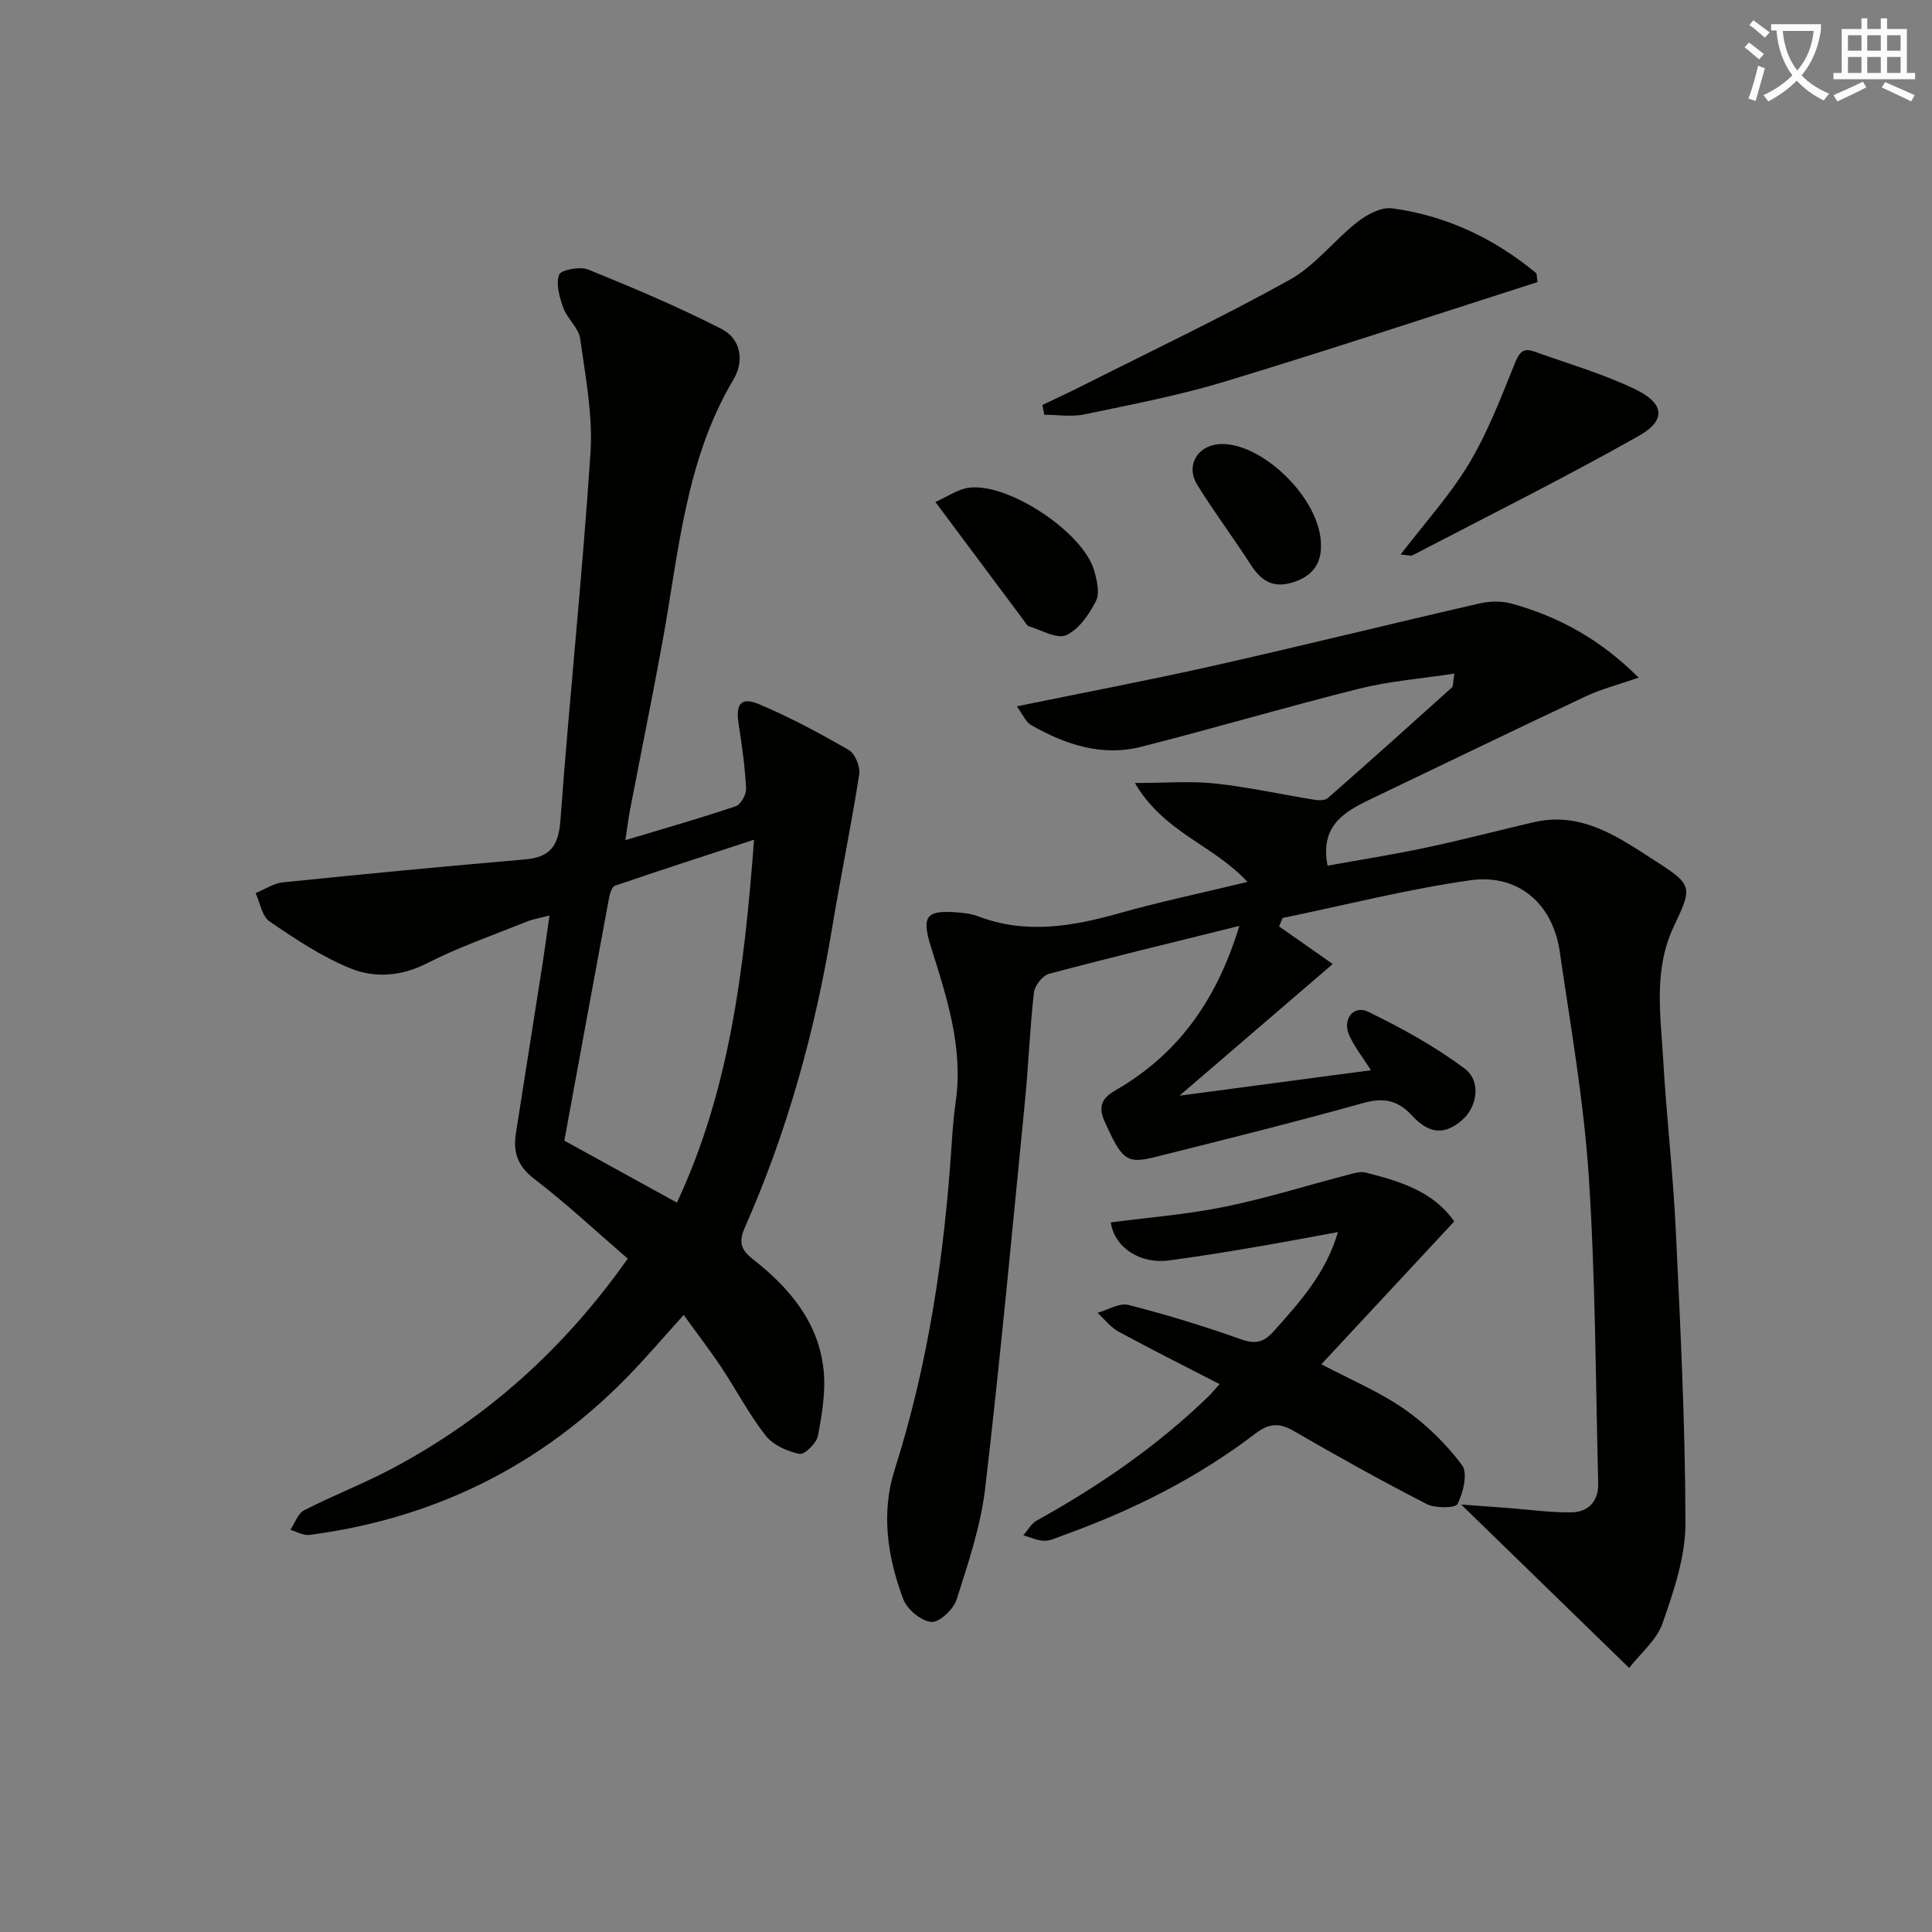
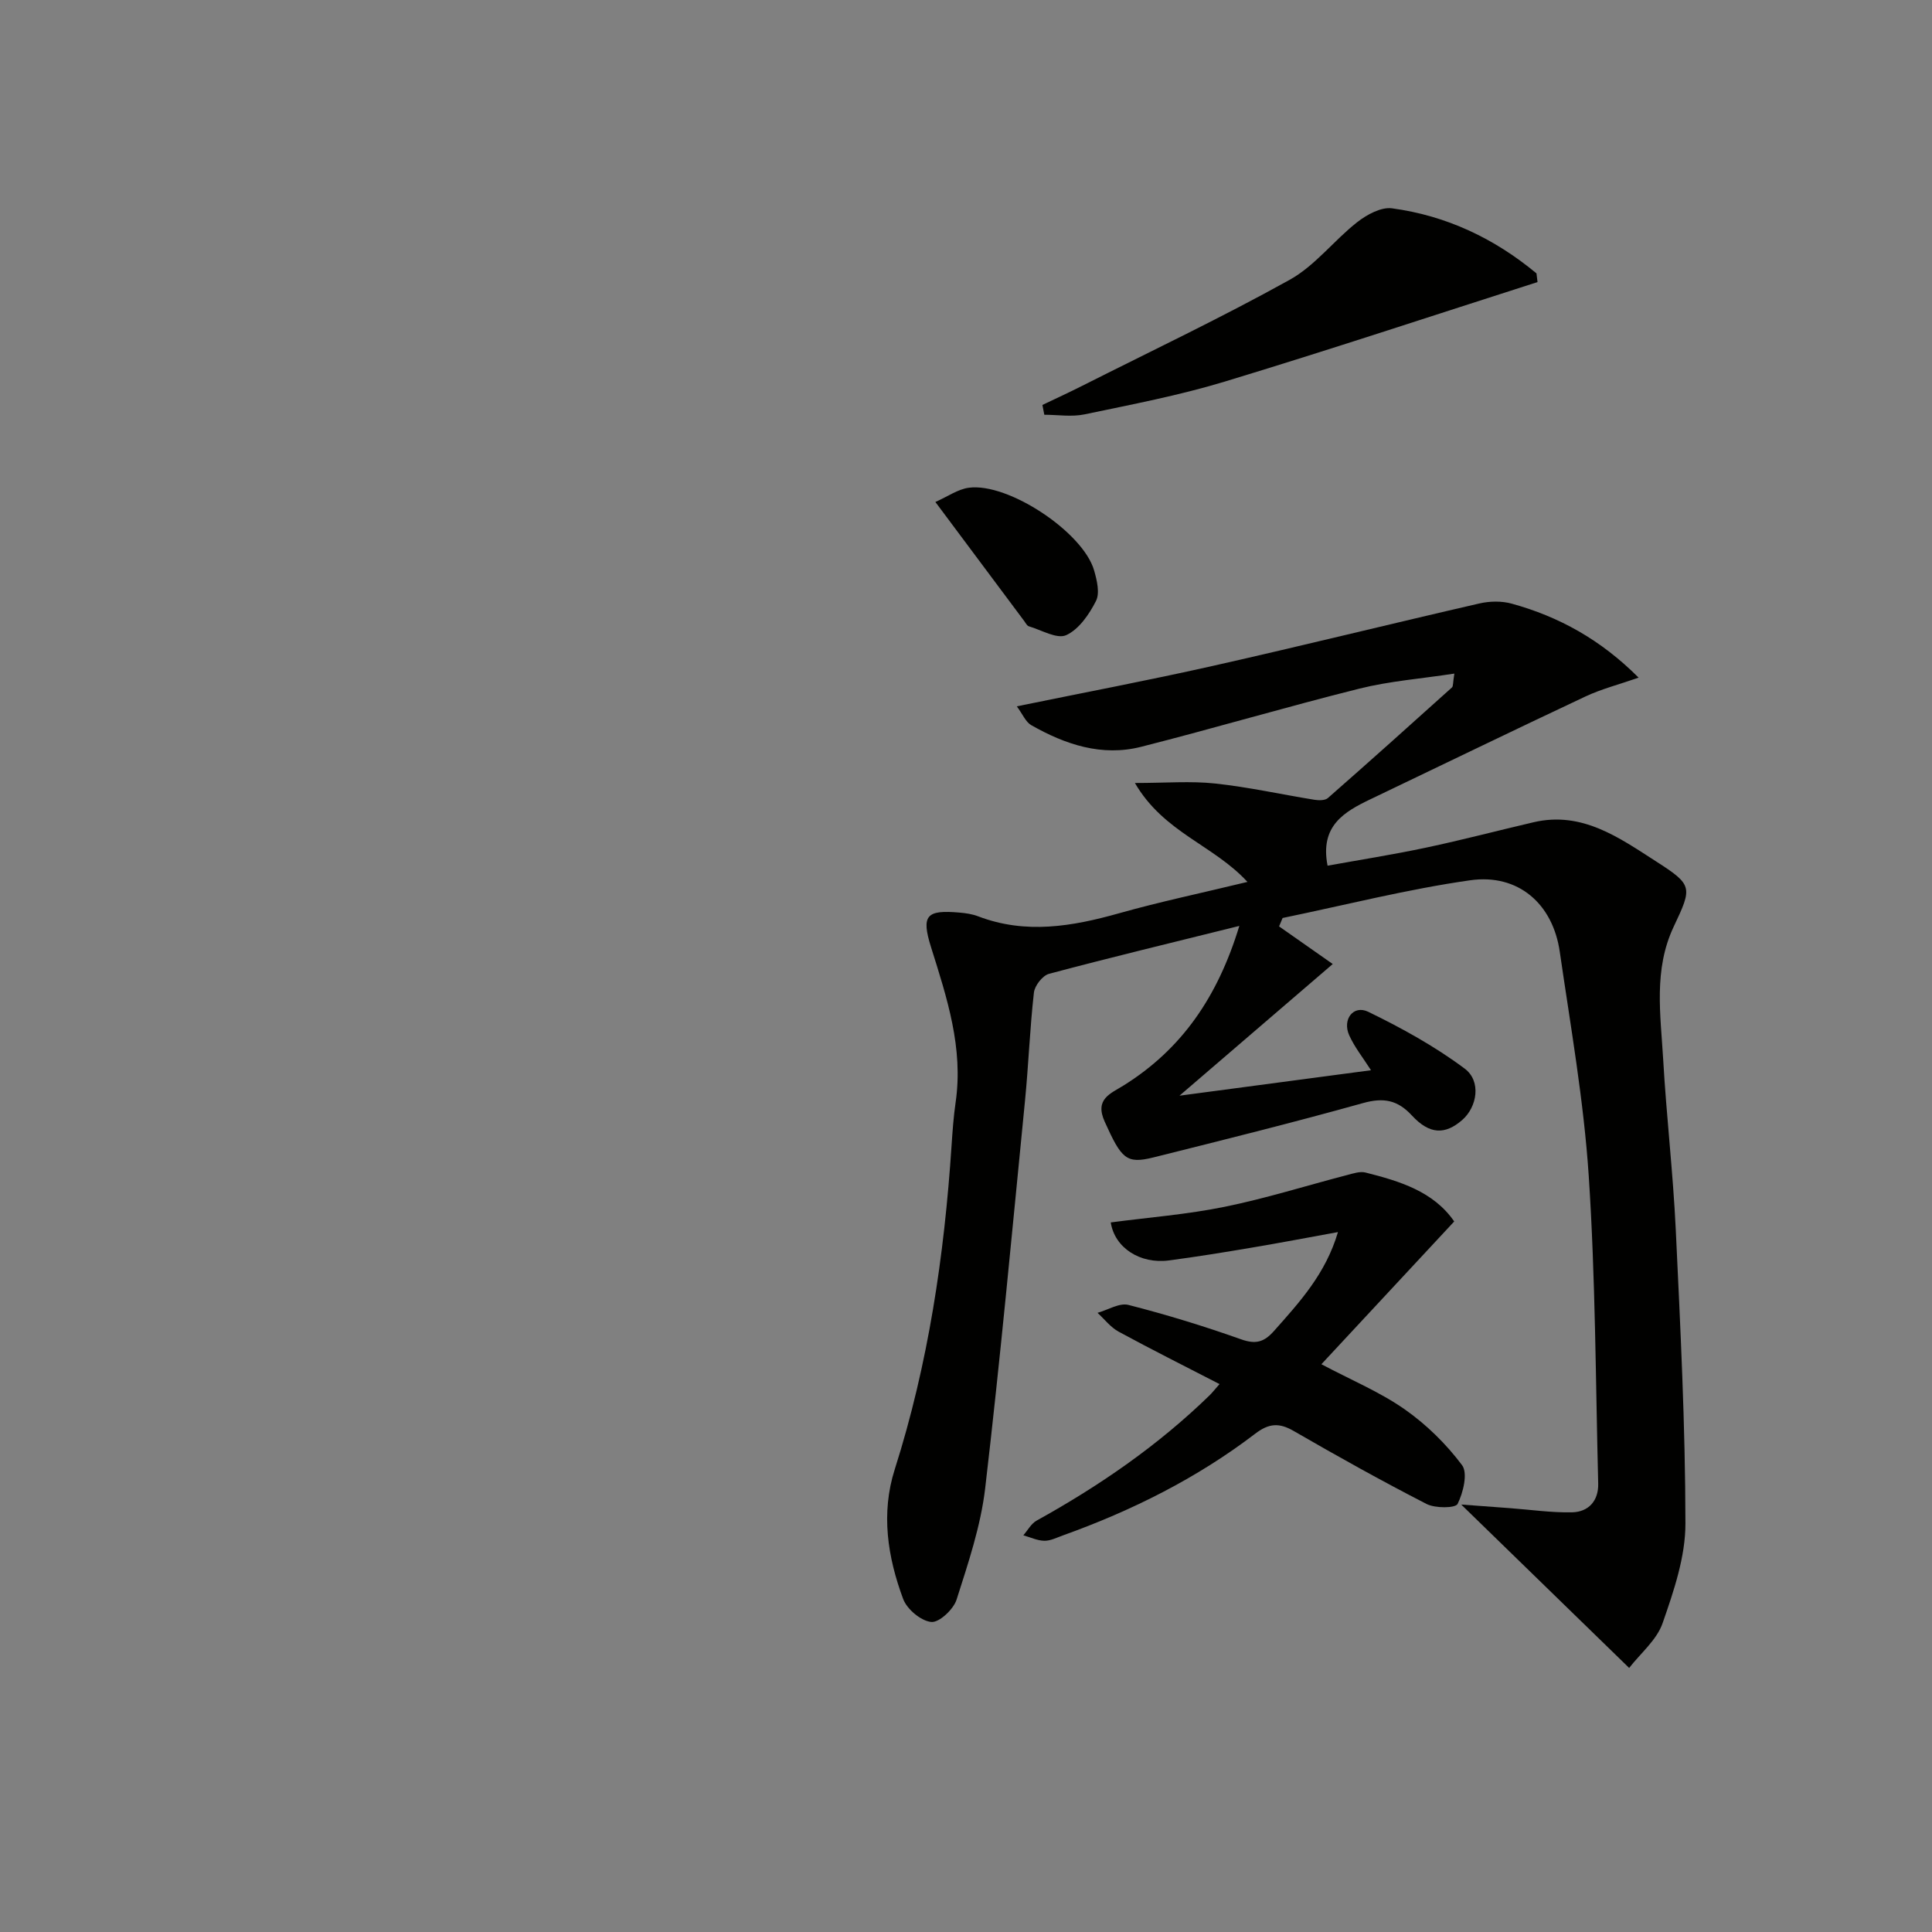
<svg xmlns="http://www.w3.org/2000/svg" enable-background="new 0 0 400 400" viewBox="0 0 400 400">
  <rect x="0" y="0" width="400" height="400" fill="#808080" stroke="none" />
-   <path d="m362.1 8.8c1.1.8 2.1 1.6 3.1 2.4l-1 1.1c-1.3-1.1-2.3-2-3-2.5zm1.9 4.8c.5.2.9.4 1.4.5-.6 2.3-1.3 4.5-1.9 6.8l-1.5-.5c.8-2.1 1.4-4.3 2-6.8zm-1-9.4c1.3.9 2.4 1.8 3.4 2.5l-1 1.1c-1.4-1.2-2.4-2.1-3.2-2.6zm3.7 2.2v-1.4h10.3v1.2c-.5 3.6-1.8 6.8-4 9.4 1.5 1.6 3.4 2.8 5.7 3.8-.3.4-.7.8-1.1 1.4-2.3-1.1-4.1-2.5-5.6-4.1-1.6 1.6-3.6 3.1-5.9 4.3-.3-.5-.7-.9-1-1.3 2.4-1.1 4.4-2.5 6-4.1-1.9-2.5-3-5.6-3.3-9.3h-1.1zm8.8 0h-6.4c.3 3.3 1.3 6 3 8.2 2-2.3 3.1-5.1 3.4-8.2z" fill="#fcfbfa" />
-   <path d="m385.3 3.8h1.3v2.2h2.8v-2.2h1.3v2.2h4.1v9.1h1.7v1.3h-16.9v-1.3h1.7v-9.1h4.1v-2.2zm.4 13.1.7 1.2c-1.8.9-3.8 1.9-6 2.9-.2-.4-.5-.8-.8-1.3 2.3-1 4.3-1.9 6.1-2.8zm-3.1-6.4h2.8v-3.2h-2.8zm0 4.6h2.8v-3.3h-2.8zm4-4.6h2.8v-3.2h-2.8zm0 4.6h2.8v-3.3h-2.8zm3.7 1.9c2.1.9 4.1 1.8 6.1 2.7l-.7 1.3c-2.2-1.1-4.2-2-6.1-2.9zm3.2-9.7h-2.8v3.2h2.8zm-2.8 7.8h2.8v-3.3h-2.8z" fill="#fcfbfa" />
  <g fill="#010100">
    <path d="m256.59 191.7c-14.04 3.49-26.76 6.55-39.4 9.92-1.34.36-2.97 2.45-3.13 3.89-.84 7.42-1.11 14.91-1.84 22.34-2.64 26.77-5.12 53.56-8.25 80.28-.92 7.82-3.51 15.49-5.92 23.05-.64 2.02-3.6 4.79-5.24 4.63-2.14-.21-5.03-2.63-5.82-4.76-3.23-8.68-4.64-17.74-1.74-26.84 6.94-21.82 10.26-44.26 11.76-67.03.2-2.98.41-5.98.84-8.94 1.64-11.26-1.79-21.64-5.09-32.14-2.09-6.65-.91-7.75 5.88-7.16 1.31.11 2.67.31 3.89.78 9.83 3.75 19.44 2.1 29.17-.64 8.44-2.38 17.04-4.18 26.57-6.49-7.02-7.65-17.32-10.2-23.3-20.48 6.4 0 11.57-.44 16.64.11 6.89.74 13.7 2.26 20.56 3.37.89.14 2.17.15 2.75-.36 8.62-7.56 17.16-15.22 25.69-22.9.28-.25.18-.92.5-2.87-6.9 1.06-13.41 1.55-19.65 3.11-15.13 3.78-30.09 8.21-45.21 12.05-8.13 2.06-15.69-.47-22.75-4.49-1.14-.65-1.75-2.23-2.98-3.89 13.99-2.87 27.33-5.39 40.57-8.37 18.44-4.15 36.78-8.7 55.2-12.93 2.13-.49 4.61-.54 6.7.04 9.76 2.69 18.4 7.43 26.27 15.32-4.06 1.42-7.66 2.33-10.97 3.88-14.88 6.99-29.67 14.18-44.5 21.27-5.51 2.63-10.55 5.54-8.93 13.78 6.56-1.19 13.52-2.28 20.4-3.74 7.46-1.58 14.85-3.53 22.28-5.26 10.02-2.33 17.7 3.21 25.31 8.1 7.63 4.9 7.56 5.31 3.68 13.51-4.22 8.92-2.72 18.24-2.19 27.45.67 11.78 2.05 23.52 2.61 35.3.96 20.27 1.98 40.56 2 60.84.01 6.89-2.41 13.97-4.72 20.61-1.22 3.52-4.6 6.28-6.93 9.29-11.58-11.27-22.57-21.95-34.77-33.83 4.21.31 7.17.53 10.13.75 4.27.32 8.56.95 12.82.86 3.44-.08 5.5-2.41 5.41-5.95-.54-21.24-.56-42.53-1.96-63.72-1.03-15.54-3.76-30.97-6-46.41-1.44-9.92-8.6-16.19-18.54-14.78-13.05 1.86-25.9 5.14-38.84 7.81-.24.58-.49 1.16-.73 1.74 3.49 2.45 6.98 4.89 11.11 7.79-11.31 9.72-20.97 18.02-31.73 27.26 14.21-1.89 26.82-3.57 39.65-5.27-1.64-2.57-3.38-4.74-4.5-7.21-1.5-3.31.86-6.39 3.95-4.88 6.93 3.37 13.79 7.15 19.94 11.75 3.5 2.61 2.58 7.96-.5 10.64-3.55 3.09-6.76 3.03-10.42-.93-2.98-3.23-5.89-3.75-10.12-2.57-14.39 4.02-28.9 7.63-43.39 11.25-5.66 1.41-6.63.26-10.09-7.39-2.13-4.71 1.18-5.8 3.95-7.53 11.92-7.46 19.41-18.19 23.92-33.01z" />
-     <path d="m141.55 272.24c-3.28 3.66-6.11 6.89-9.02 10.05-18.5 20.15-41.36 31.94-68.45 35.5-1.25.16-2.64-.67-3.96-1.05.93-1.38 1.54-3.38 2.83-4.04 6.05-3.11 12.44-5.56 18.44-8.76 19.41-10.36 35.37-24.65 48.58-43.35-6.5-5.61-12.66-11.38-19.33-16.49-3.45-2.64-4.45-5.52-3.83-9.44 1.85-11.8 3.72-23.59 5.56-35.39.46-2.95.84-5.91 1.39-9.72-1.8.47-3.31.71-4.69 1.26-6.93 2.79-14.03 5.25-20.67 8.63-5.34 2.72-10.8 3.09-15.82 1.06-5.95-2.41-11.44-6.09-16.78-9.73-1.56-1.07-1.95-3.86-2.88-5.86 1.89-.77 3.73-2.03 5.67-2.23 16.67-1.71 33.35-3.31 50.04-4.74 5.25-.45 7.01-2.76 7.4-8.11 1.86-25.35 4.55-50.64 6.22-76 .52-7.83-1.03-15.84-2.13-23.7-.31-2.24-2.67-4.13-3.49-6.4-.79-2.17-1.57-4.89-.87-6.84.36-1.01 4.3-1.78 6-1.09 9.34 3.78 18.66 7.72 27.62 12.3 4.01 2.05 4.78 6.59 2.46 10.5-9.99 16.81-11.32 35.89-14.71 54.44-2.12 11.57-4.47 23.11-6.69 34.66-.34 1.76-.55 3.53-.97 6.25 8.07-2.43 15.51-4.55 22.84-7.02 1.06-.36 2.23-2.44 2.16-3.67-.23-4.45-.84-8.9-1.54-13.31-.66-4.22.45-5.74 4.28-4.13 6.37 2.7 12.53 5.99 18.52 9.46 1.31.76 2.41 3.48 2.16 5.07-1.66 10.62-3.85 21.16-5.61 31.77-3.54 21.37-9.26 42.1-18.03 61.93-1.31 2.97-.98 4.61 1.6 6.63 7.52 5.88 13.61 13.01 14.66 22.89.48 4.5-.32 9.22-1.17 13.72-.29 1.52-2.79 3.94-3.81 3.73-2.52-.53-5.46-1.82-6.99-3.77-3.47-4.43-6.1-9.5-9.23-14.21-2.37-3.55-4.99-6.95-7.76-10.8zm14.57-98.39c-10.39 3.4-19.62 6.39-28.8 9.53-.62.21-1.04 1.57-1.21 2.45-3.11 16.74-6.18 33.49-9.27 50.33 7.5 4.13 15.26 8.4 23.31 12.83 10.92-23.35 13.93-48.21 15.97-75.14z" />
    <path d="m229.97 253.09c7.86-1.04 15.8-1.65 23.55-3.23 8.57-1.74 16.95-4.39 25.42-6.59 1.23-.32 2.63-.8 3.77-.51 7.09 1.79 14.07 3.9 18.37 10.13-9.31 10.01-18.29 19.66-27.5 29.56 6.21 3.29 12.1 5.74 17.21 9.31 4.51 3.15 8.62 7.19 11.91 11.58 1.23 1.65.25 5.68-.92 8.03-.45.9-4.64.93-6.43.01-9.31-4.78-18.46-9.88-27.52-15.12-2.99-1.73-5.11-1.59-7.91.54-12.1 9.25-25.6 15.98-39.91 21.11-1.25.45-2.55 1.12-3.81 1.09-1.45-.03-2.89-.73-4.33-1.13.91-1.04 1.62-2.42 2.76-3.05 13.01-7.2 25.16-15.57 35.84-25.97.46-.45.86-.97 2.02-2.29-7.2-3.71-14.11-7.17-20.9-10.86-1.67-.91-2.92-2.58-4.36-3.89 2.15-.6 4.53-2.12 6.4-1.64 7.87 2.01 15.66 4.4 23.32 7.12 3.04 1.08 4.76.59 6.82-1.73 5.3-5.97 10.69-11.82 13.24-20.47-6.26 1.14-12.02 2.24-17.79 3.21-5.73.97-11.46 1.9-17.22 2.66-5.95.78-11.22-2.61-12.03-7.87z" />
    <path d="m318.33 58.4c-21.57 6.9-43.07 14.03-64.74 20.6-9.5 2.88-19.32 4.75-29.05 6.79-2.67.56-5.55.08-8.33.08-.13-.68-.26-1.35-.39-2.03 2.74-1.31 5.51-2.58 8.22-3.95 14.37-7.25 28.93-14.16 42.99-21.97 5.24-2.91 9.14-8.14 13.96-11.92 1.99-1.56 4.94-3.17 7.2-2.87 11.25 1.51 21.21 6.23 29.92 13.47.08.61.15 1.21.22 1.8z" />
-     <path d="m289.98 114.81c5.07-6.63 10.25-12.31 14.13-18.77 3.85-6.42 6.59-13.54 9.4-20.52.91-2.26 1.62-3.64 4.1-2.75 7 2.5 14.21 4.6 20.88 7.79 6.12 2.93 6.54 6.44.85 9.66-15.38 8.69-31.22 16.58-46.9 24.75-.36.19-.94-.05-2.46-.16z" />
    <path d="m193.66 103.93c2.56-1.13 4.66-2.65 6.93-2.95 8.18-1.09 23.69 9.24 25.94 17.14.58 2.02 1.21 4.68.38 6.31-1.41 2.77-3.53 5.87-6.16 7.07-1.91.87-5.12-1.06-7.73-1.83-.4-.12-.68-.71-.98-1.11-5.95-7.96-11.9-15.93-18.38-24.63z" />
-     <path d="m273.49 112.93c.07 3.08-1.17 6.04-5.41 7.51-4.26 1.48-6.85.02-9.11-3.5-3.59-5.58-7.59-10.9-11.08-16.54-2.55-4.12.18-8.41 5.05-8.47 8.67-.11 20.64 11.58 20.55 21z" />
  </g>
</svg>